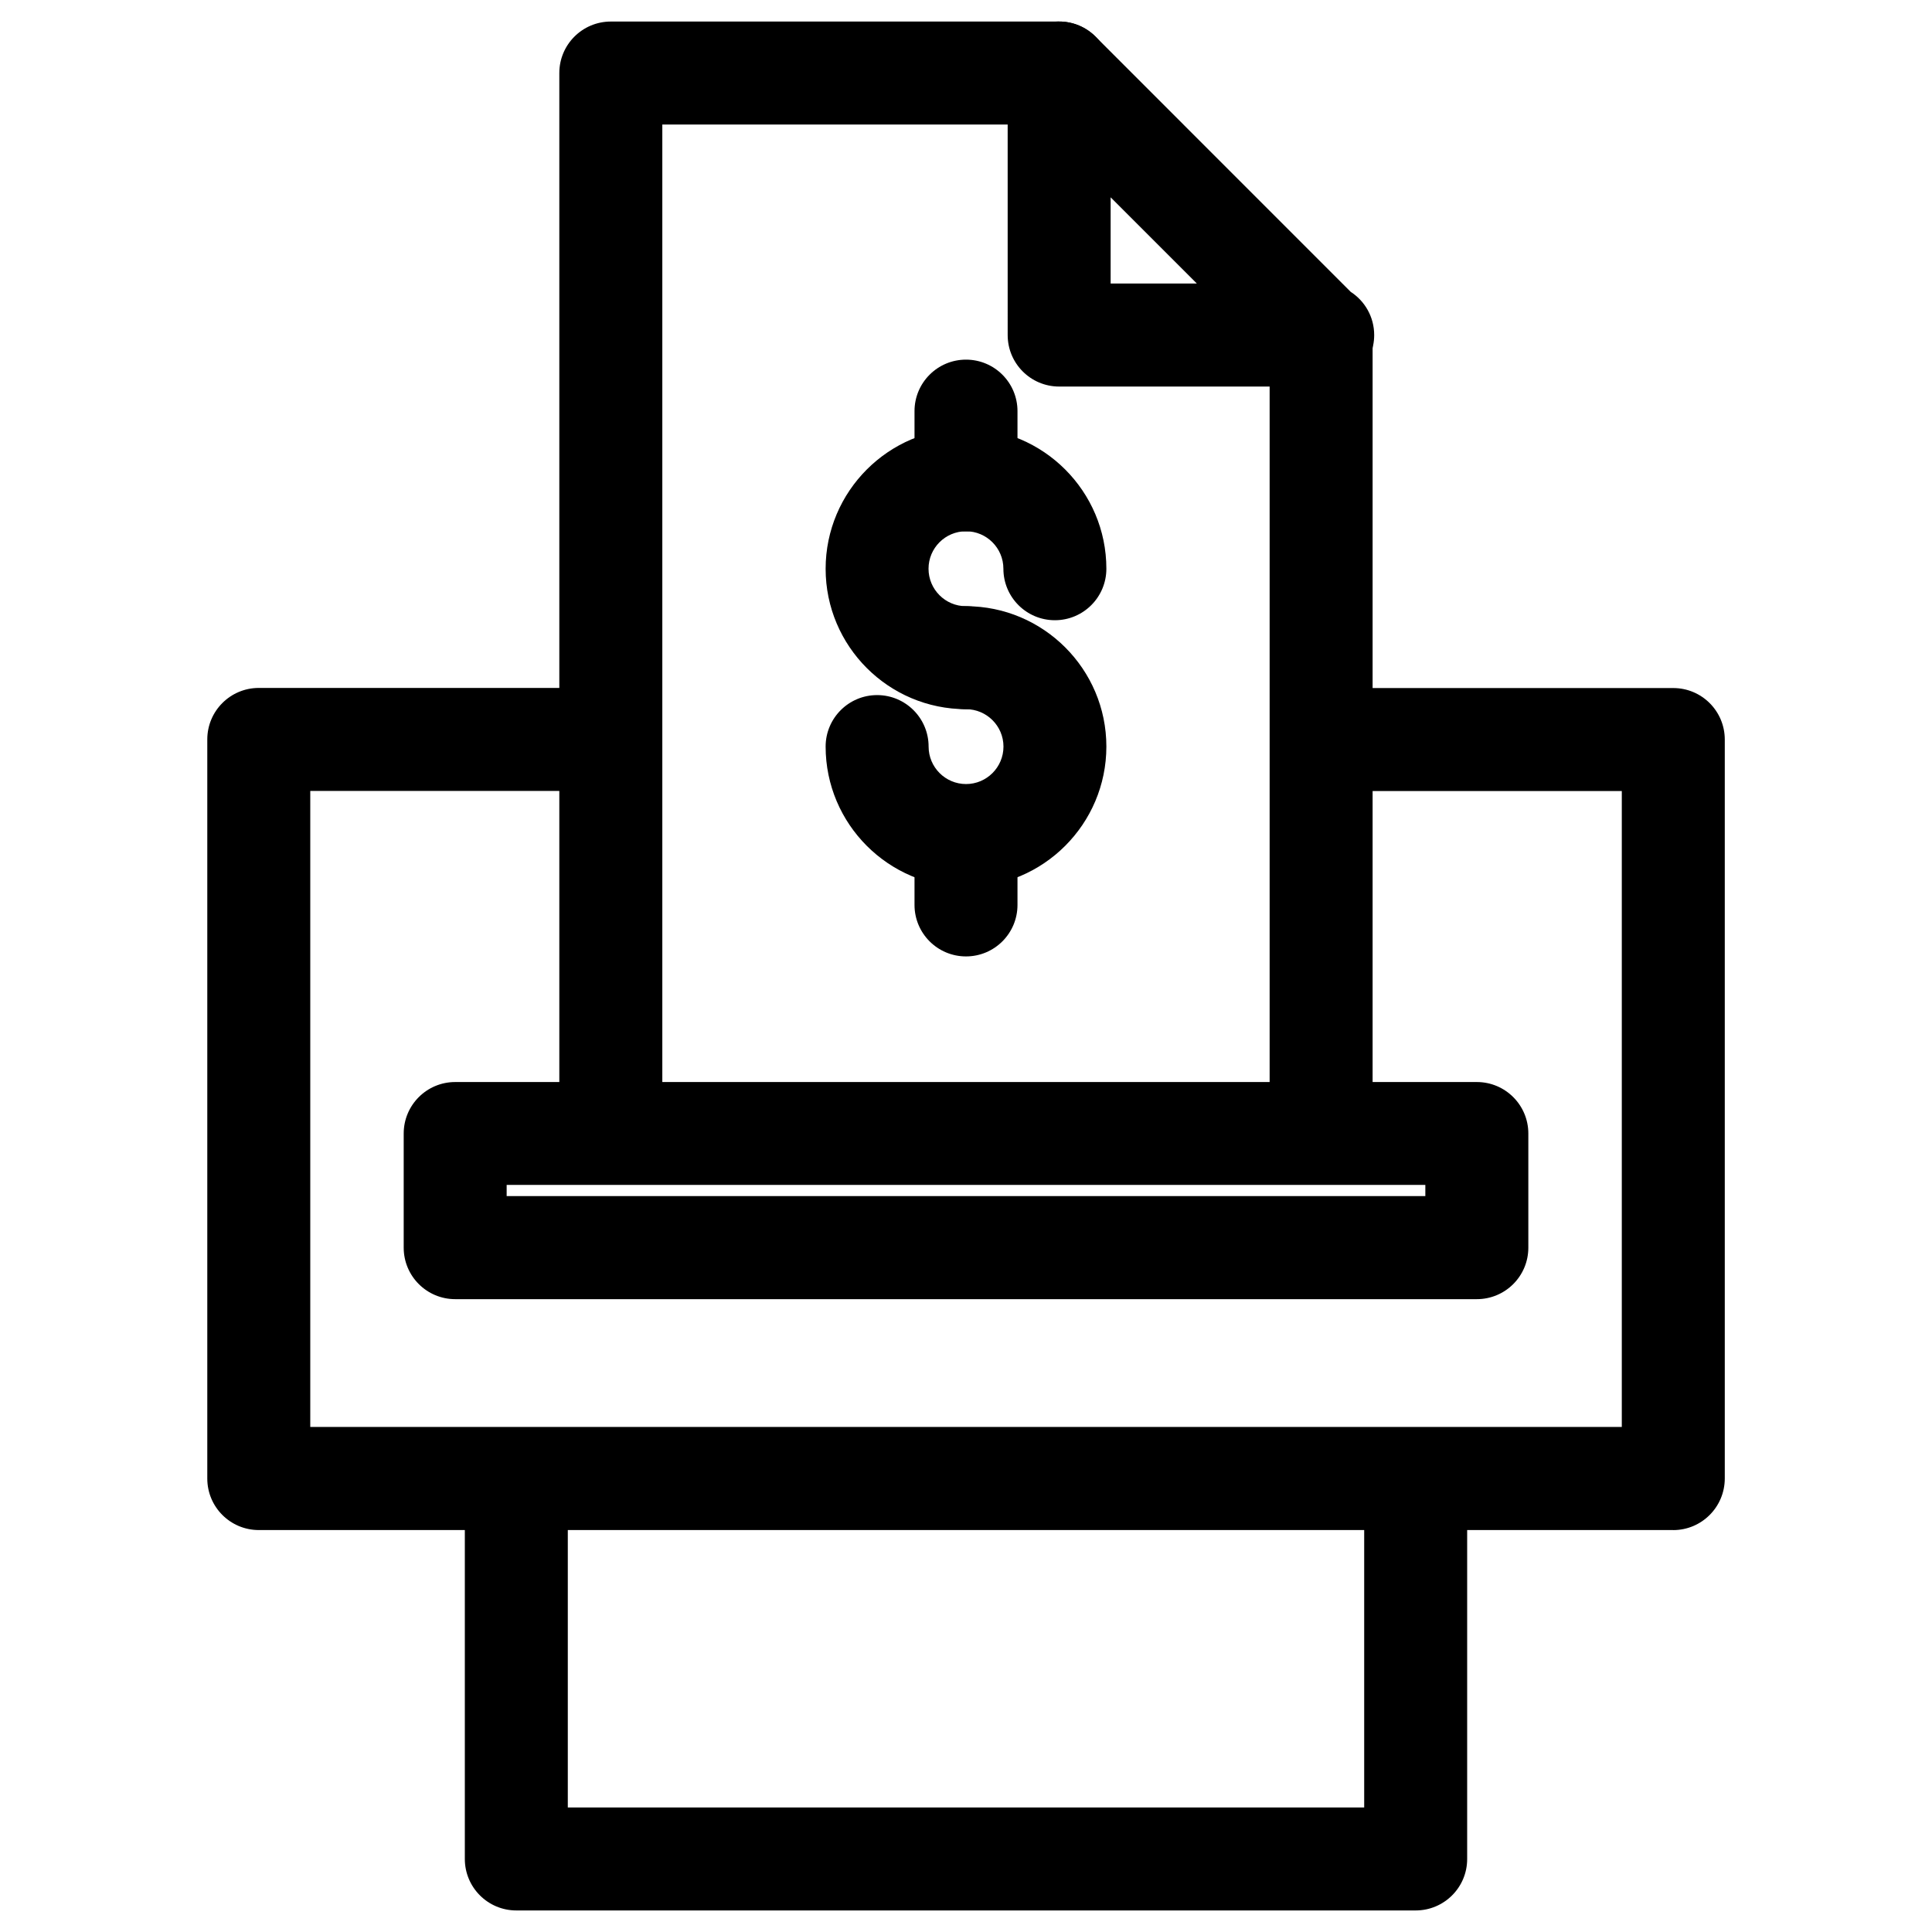
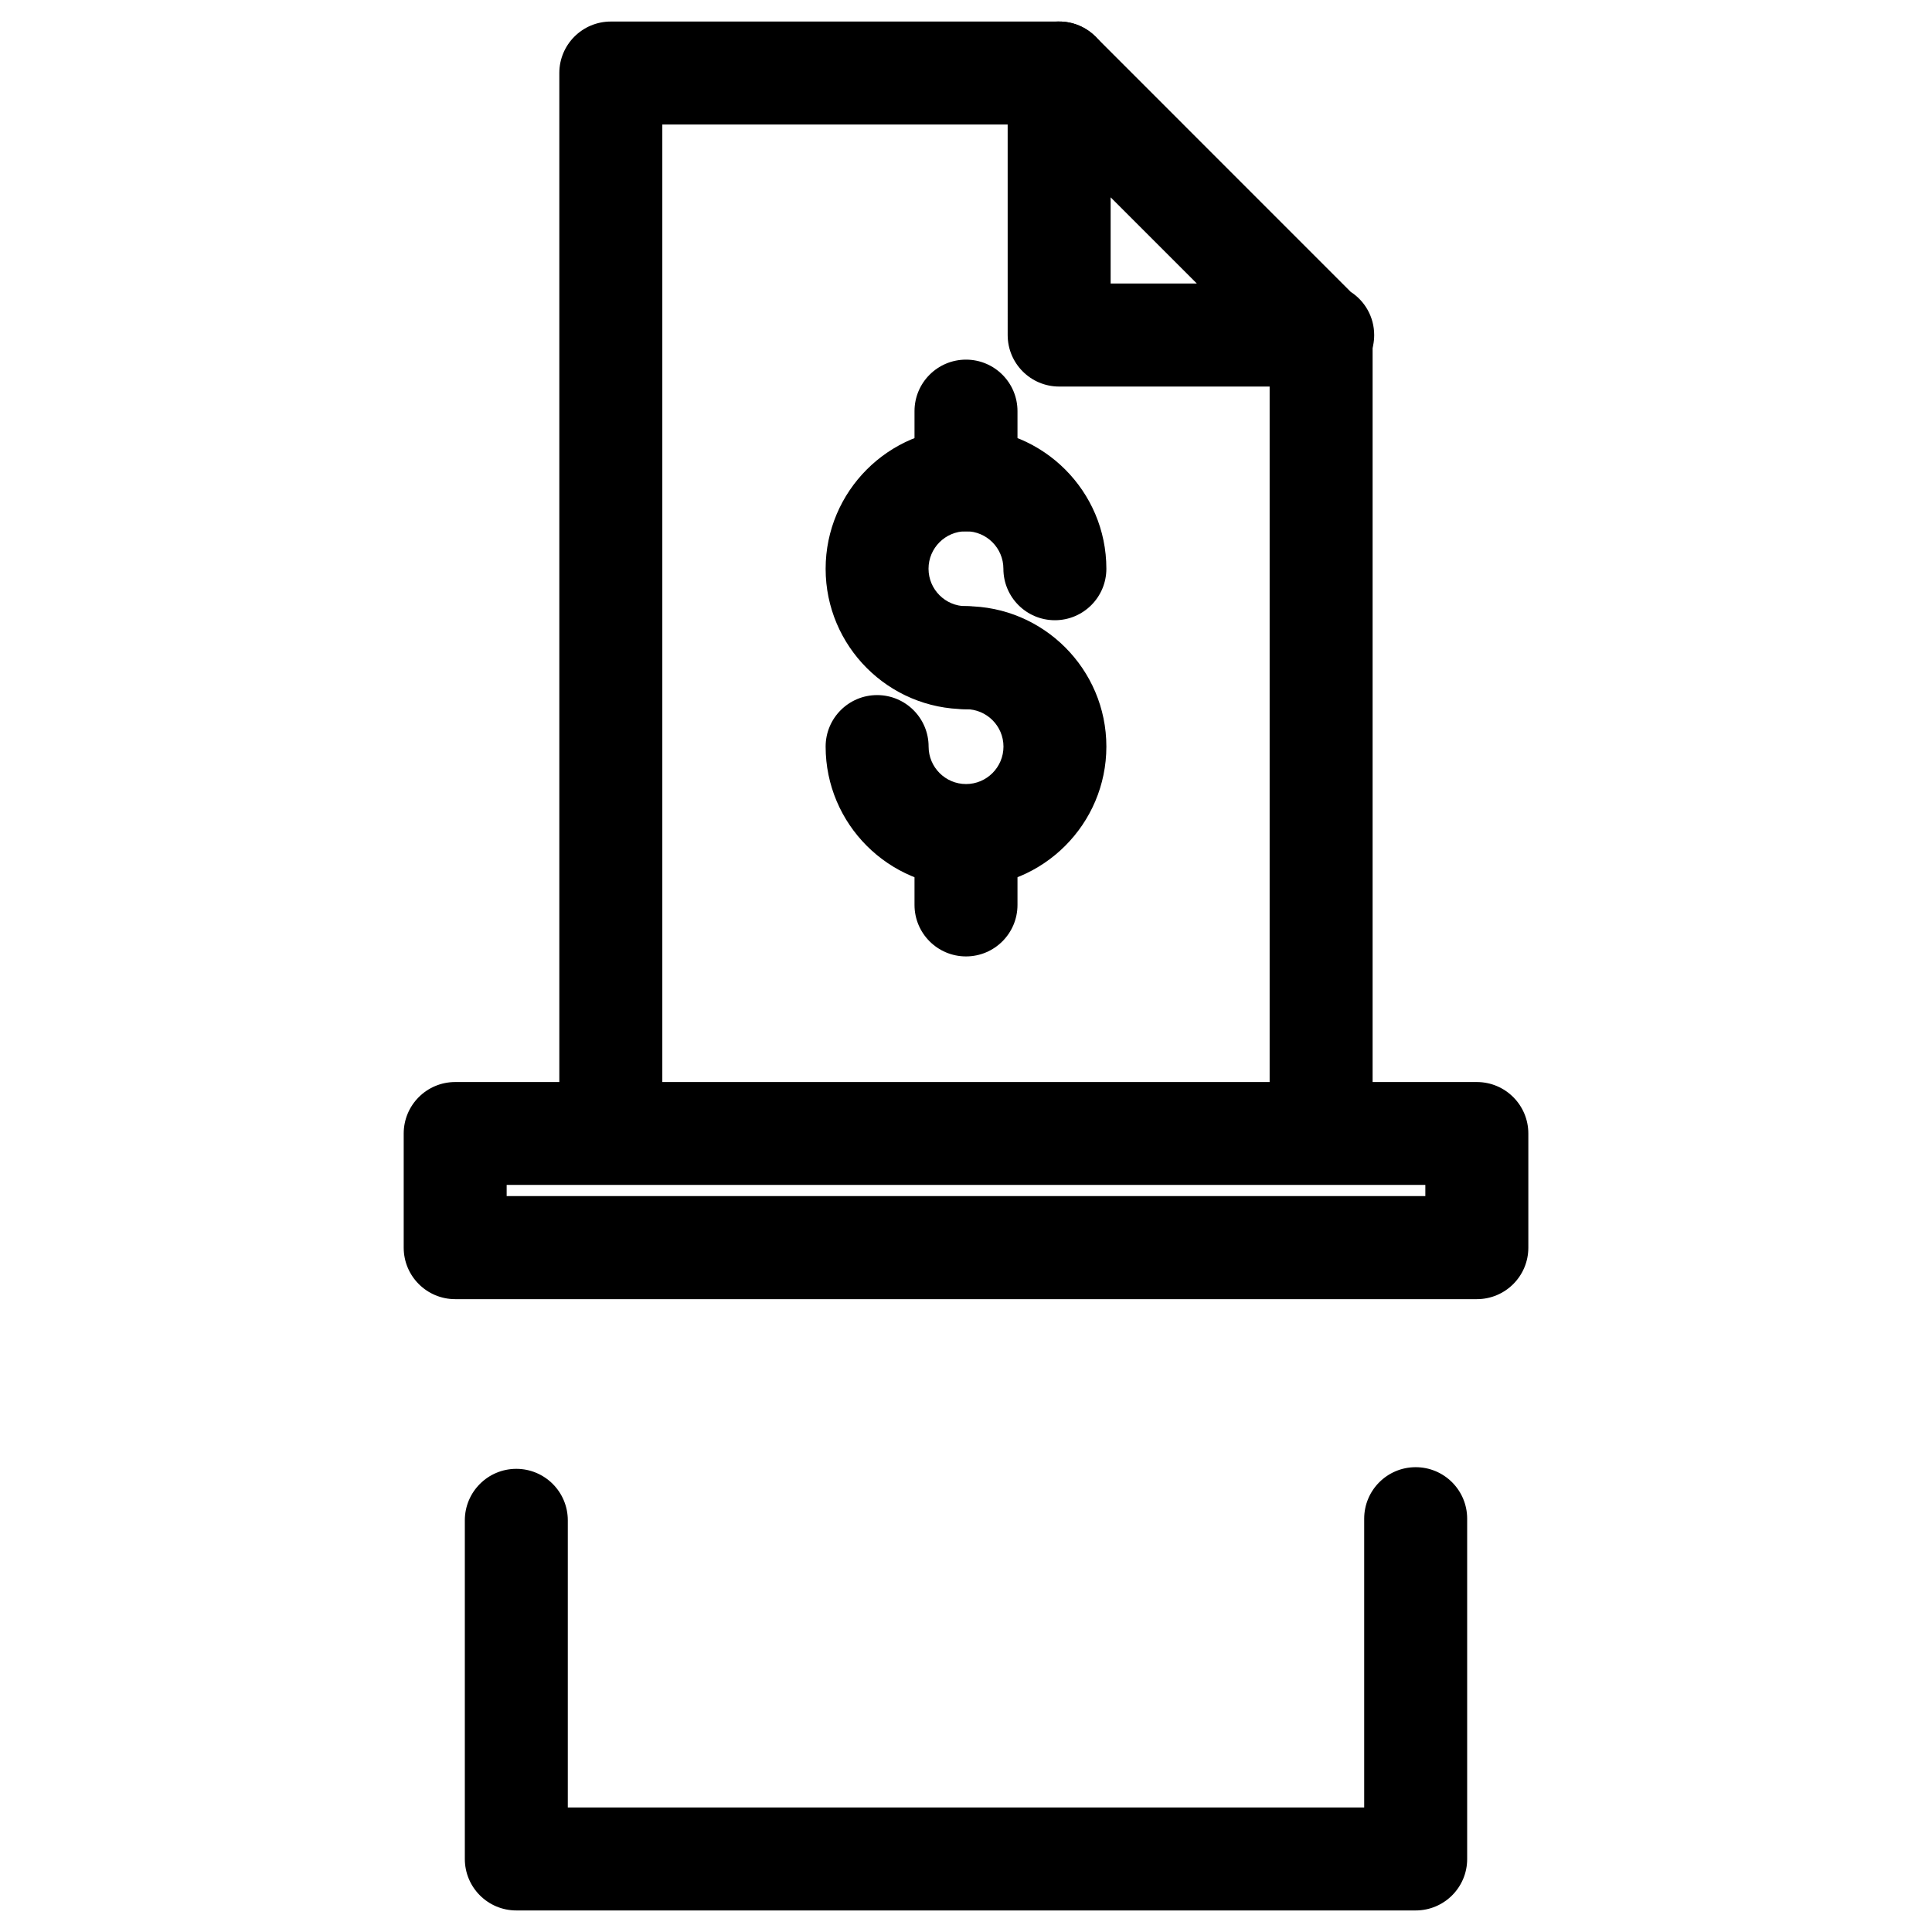
<svg xmlns="http://www.w3.org/2000/svg" fill="#000000" width="800px" height="800px" version="1.1" viewBox="144 144 512 512">
  <g>
-     <path d="m587.41 549.48h-374.83c-7.535 0-13.645-6.109-13.645-13.645v-195.88c0-7.535 6.109-13.645 13.645-13.645h89.133c7.535 0 13.645 6.109 13.645 13.645 0 7.535-6.109 13.645-13.645 13.645h-75.488v168.55h347.57v-168.52h-77.105c-7.535 0-13.645-6.109-13.645-13.645s6.109-13.645 13.645-13.645h90.75c7.535 0 13.645 6.109 13.645 13.645v195.86c-0.023 7.535-6.129 13.645-13.668 13.645z" />
    <path d="m519.17 650.29h-238.34c-7.535 0-13.645-6.109-13.645-13.645v-89.742c0-7.535 6.109-13.645 13.645-13.645s13.645 6.109 13.645 13.645v76.098h211.05v-76.535c0-7.535 6.109-13.645 13.645-13.645s13.645 6.109 13.645 13.645v90.203c0 7.516-6.109 13.621-13.645 13.621z" />
    <path d="m400 331.94c-20.531 0-37.199-16.688-37.199-37.199 0-20.508 16.668-37.238 37.199-37.238 20.508 0 37.199 16.711 37.199 37.219 0 7.535-6.109 13.645-13.645 13.645-7.535 0-13.645-6.109-13.645-13.645 0-5.481-4.449-9.93-9.91-9.93-5.481 0-9.93 4.449-9.93 9.93 0 5.481 4.449 9.93 9.93 9.93 7.535 0 13.645 6.109 13.645 13.645s-6.109 13.645-13.645 13.645z" />
    <path d="m400 379.07c-20.531 0-37.199-16.711-37.199-37.219 0-7.535 6.109-13.645 13.645-13.645 7.535 0 13.645 6.109 13.645 13.645 0 5.481 4.449 9.93 9.93 9.93 5.457 0 9.91-4.449 9.91-9.93 0-5.481-4.473-9.91-9.93-9.91-7.535 0-13.645-6.109-13.645-13.645s6.109-13.645 13.645-13.645c20.508 0 37.199 16.688 37.199 37.199-0.004 20.508-16.691 37.219-37.199 37.219z" />
    <path d="m400 284.82c-7.535 0-13.645-6.109-13.645-13.645v-18.223c0-7.535 6.109-13.645 13.645-13.645s13.645 6.109 13.645 13.645v18.223c0 7.535-6.109 13.645-13.645 13.645z" />
    <path d="m400 397.46c-7.535 0-13.645-6.109-13.645-13.645v-18.199c0-7.535 6.109-13.645 13.645-13.645s13.645 6.109 13.645 13.645v18.199c0 7.539-6.109 13.645-13.645 13.645z" />
    <path d="m535.38 488.29h-270.75c-7.535 0-13.645-6.109-13.645-13.645v-30.25c0-7.535 6.109-13.645 13.645-13.645h270.75c7.535 0 13.645 6.109 13.645 13.645v30.25c0 7.535-6.106 13.645-13.645 13.645zm-257.11-27.312h243.46v-2.961h-243.46z" />
    <path d="m494.11 451.2c-7.535 0-13.645-6.109-13.645-13.645v-204.76c0-7.535 6.109-13.645 13.645-13.645 7.535 0 13.645 6.109 13.645 13.645v204.76c0 7.535-6.109 13.645-13.645 13.645z" />
    <path d="m305.87 451.2c-7.535 0-13.645-6.109-13.645-13.645v-274.2c0-7.535 6.109-13.645 13.645-13.645h118.82c7.535 0 13.645 6.109 13.645 13.645 0 7.535-6.109 13.645-13.645 13.645h-105.17v260.53c0 7.559-6.109 13.668-13.645 13.668z" />
    <path d="m494.53 246.44h-0.418-69.422c-7.535 0-13.645-6.109-13.645-13.645l-0.004-69.441c0-5.519 3.316-10.496 8.418-12.617 5.082-2.121 10.957-0.945 14.863 2.961l67.637 67.656c3.738 2.414 6.215 6.633 6.215 11.441 0 7.535-6.109 13.645-13.645 13.645zm-56.199-27.309h22.84l-22.84-22.84z" />
  </g>
</svg>